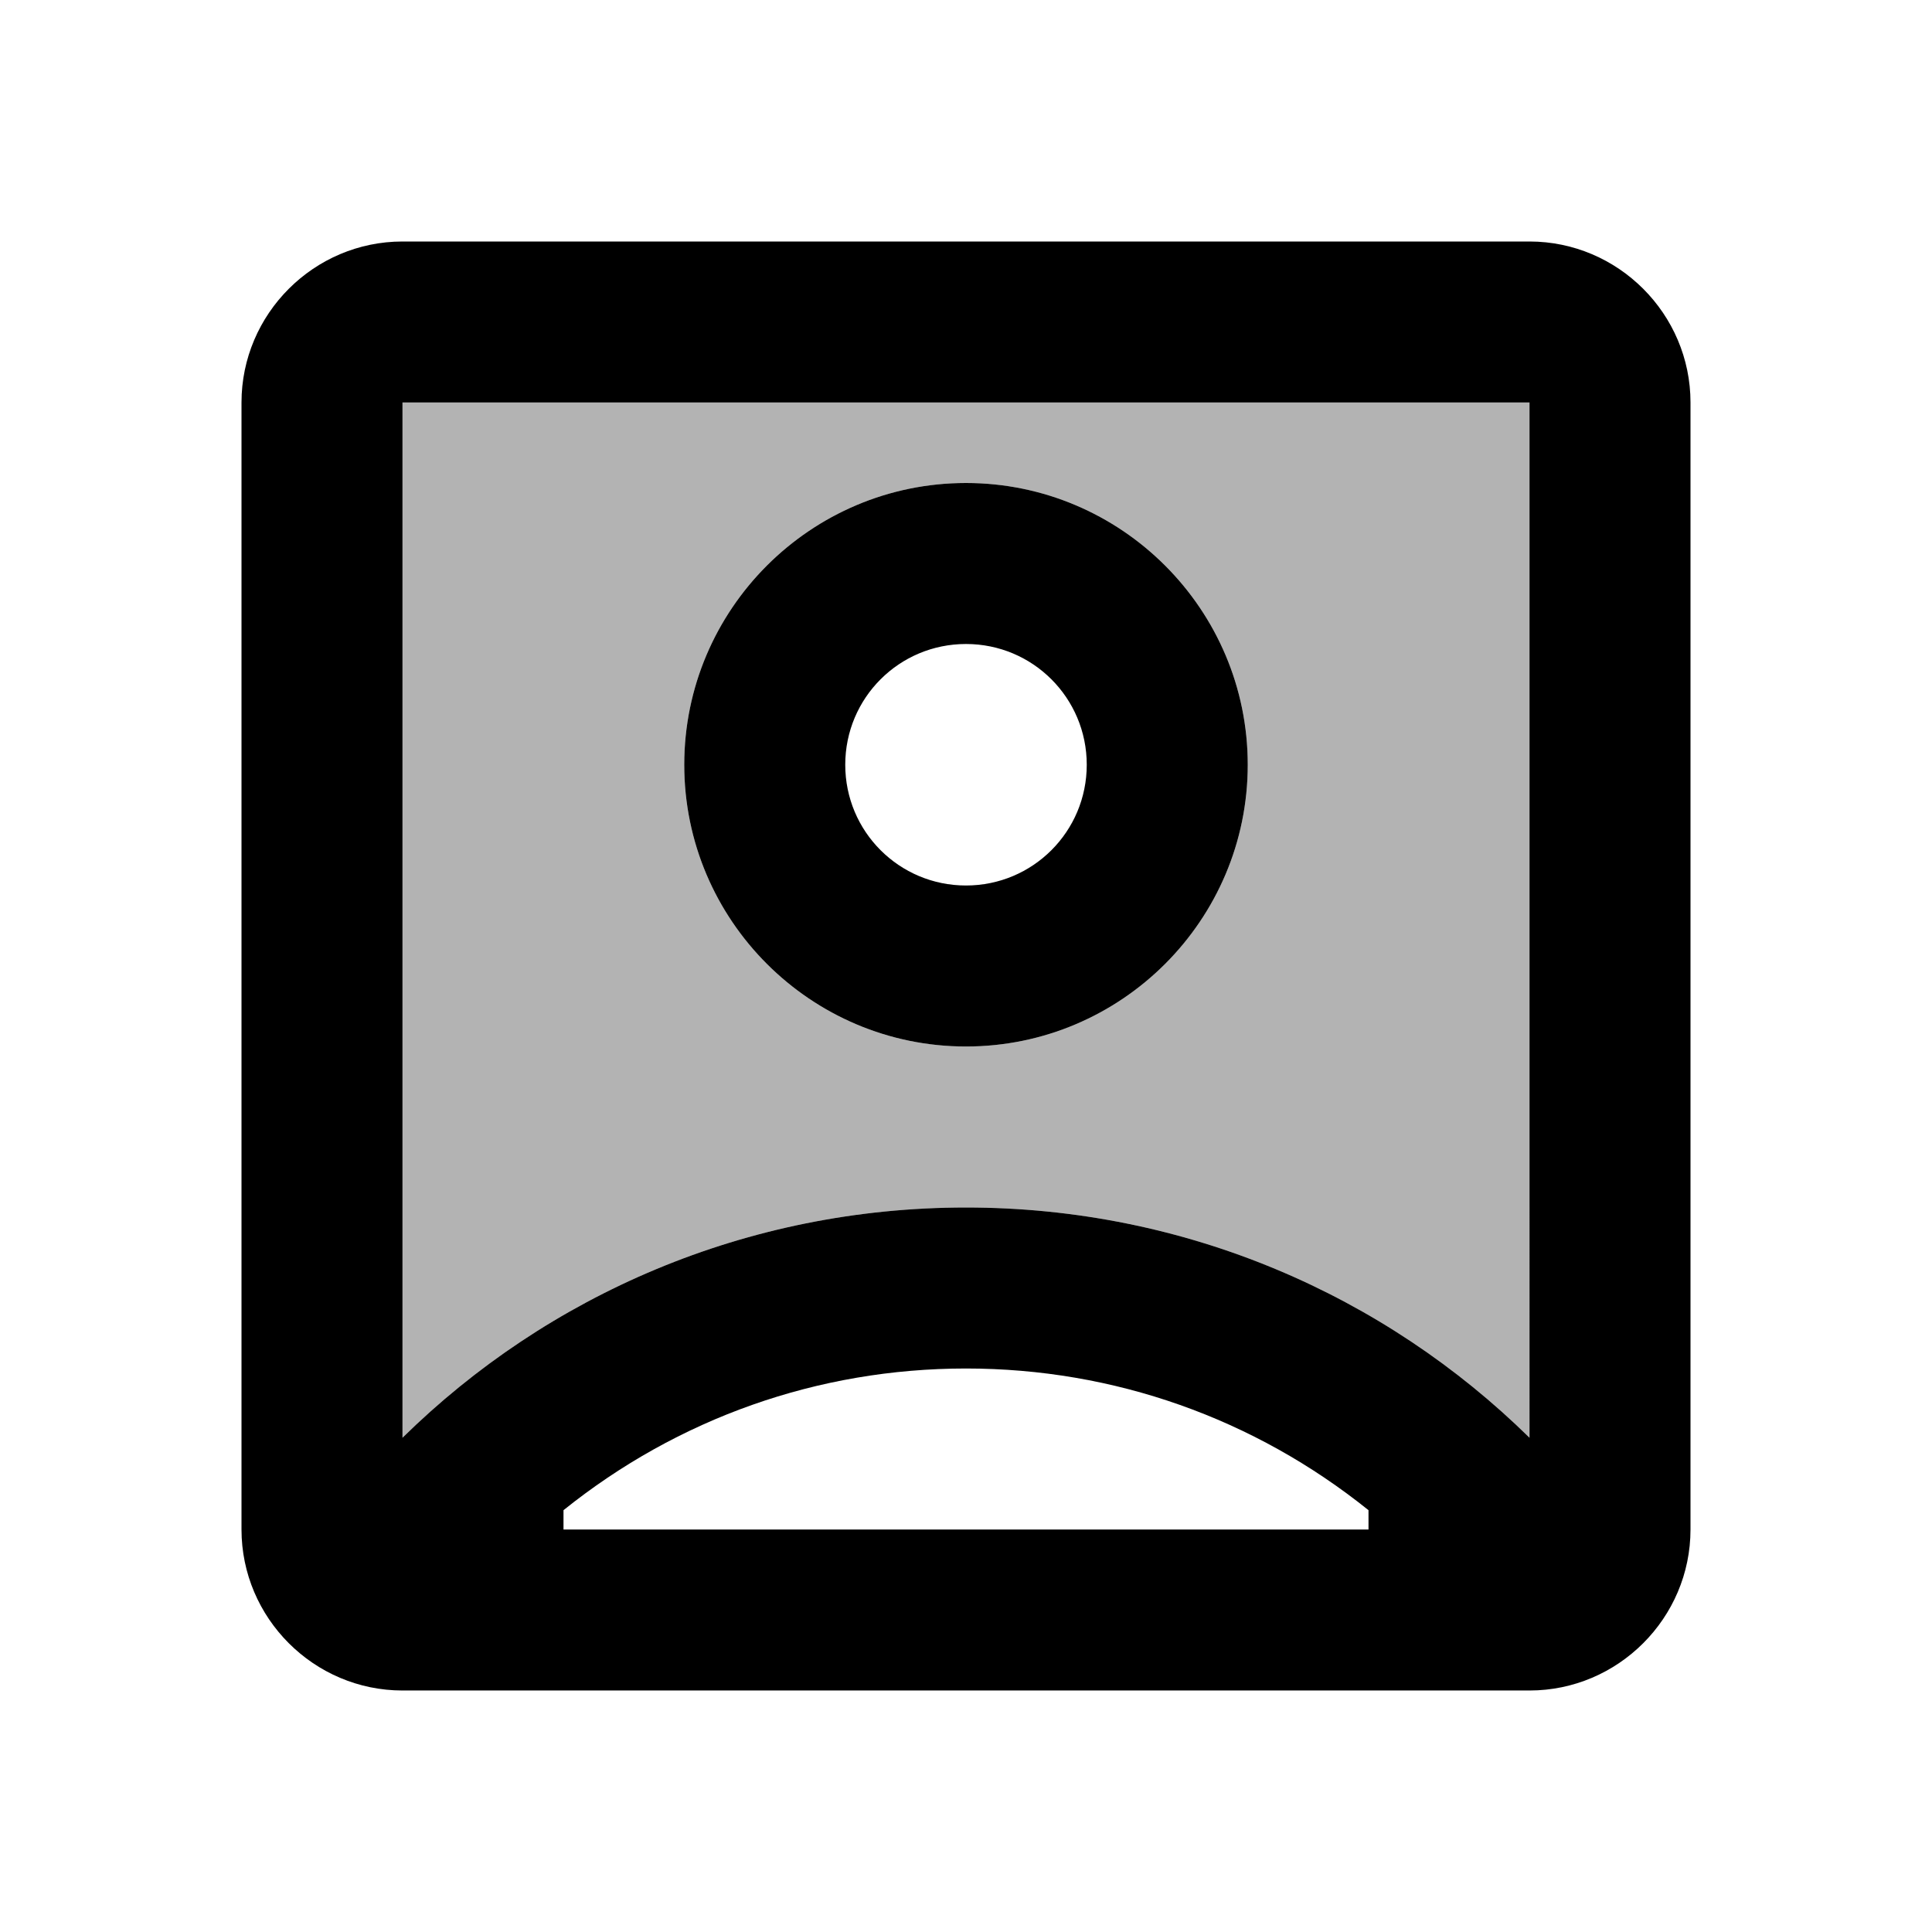
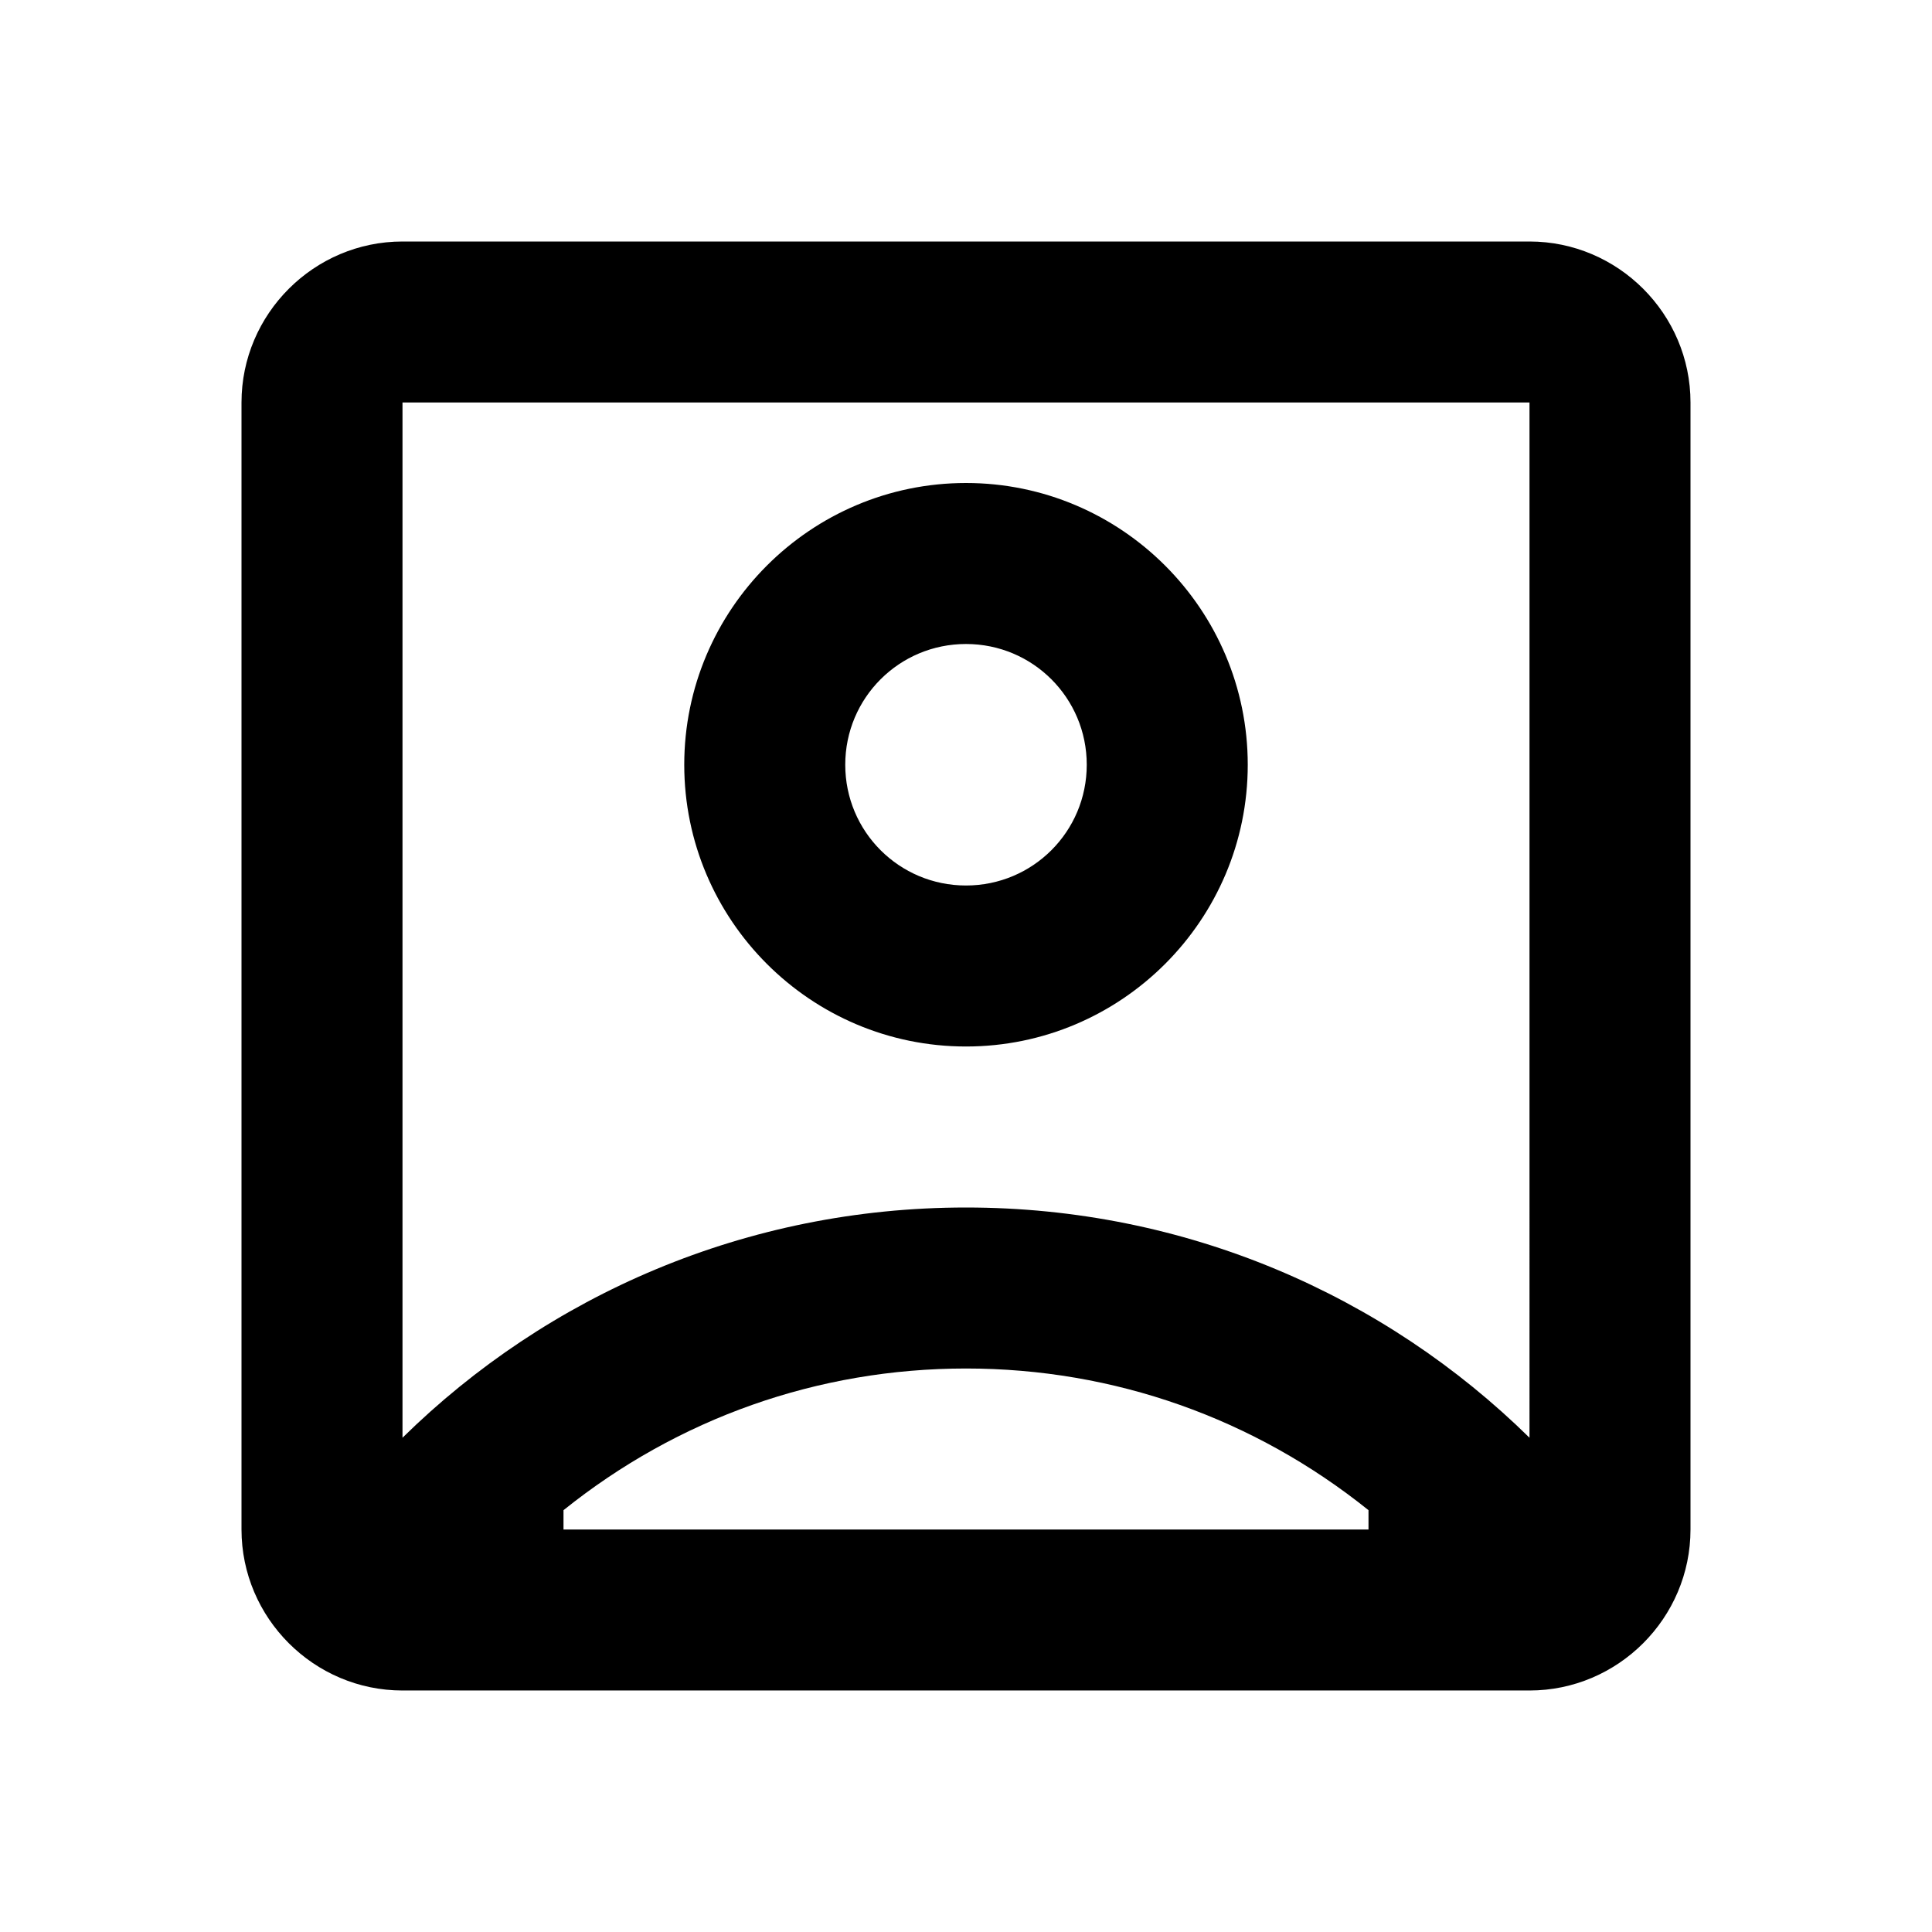
<svg xmlns="http://www.w3.org/2000/svg" enable-background="new 0 0 24 24" viewBox="0 0 24 24" fill="currentColor">
  <g>
    <rect fill="none" height="24" width="24" />
  </g>
  <g>
    <g>
-       <path d="M5,17.86C6.8,16.09,9.27,15,12,15s5.2,1.09,7,2.86V5H5V17.86z M12,6 c1.93,0,3.5,1.57,3.5,3.5S13.93,13,12,13c-1.93,0-3.5-1.57-3.5-3.5S10.07,6,12,6z" enable-background="new" opacity=".3" />
      <path d="M19,3H5C3.9,3,3,3.9,3,5v14c0,1.1,0.9,2,2,2h14c1.1,0,2-0.9,2-2V5C21,3.9,20.1,3,19,3z M17,19H7v-0.24 C8.42,17.62,10.16,17,12,17s3.58,0.62,5,1.76V19z M19,17.86C17.2,16.09,14.73,15,12,15s-5.2,1.09-7,2.86V5h14V17.86z" />
      <path d="M12,13c1.93,0,3.5-1.57,3.5-3.5S13.93,6,12,6c-1.93,0-3.5,1.57-3.5,3.5S10.07,13,12,13z M12,8c0.83,0,1.5,0.67,1.5,1.5 S12.83,11,12,11s-1.5-0.67-1.5-1.5S11.17,8,12,8z" />
    </g>
  </g>
</svg>